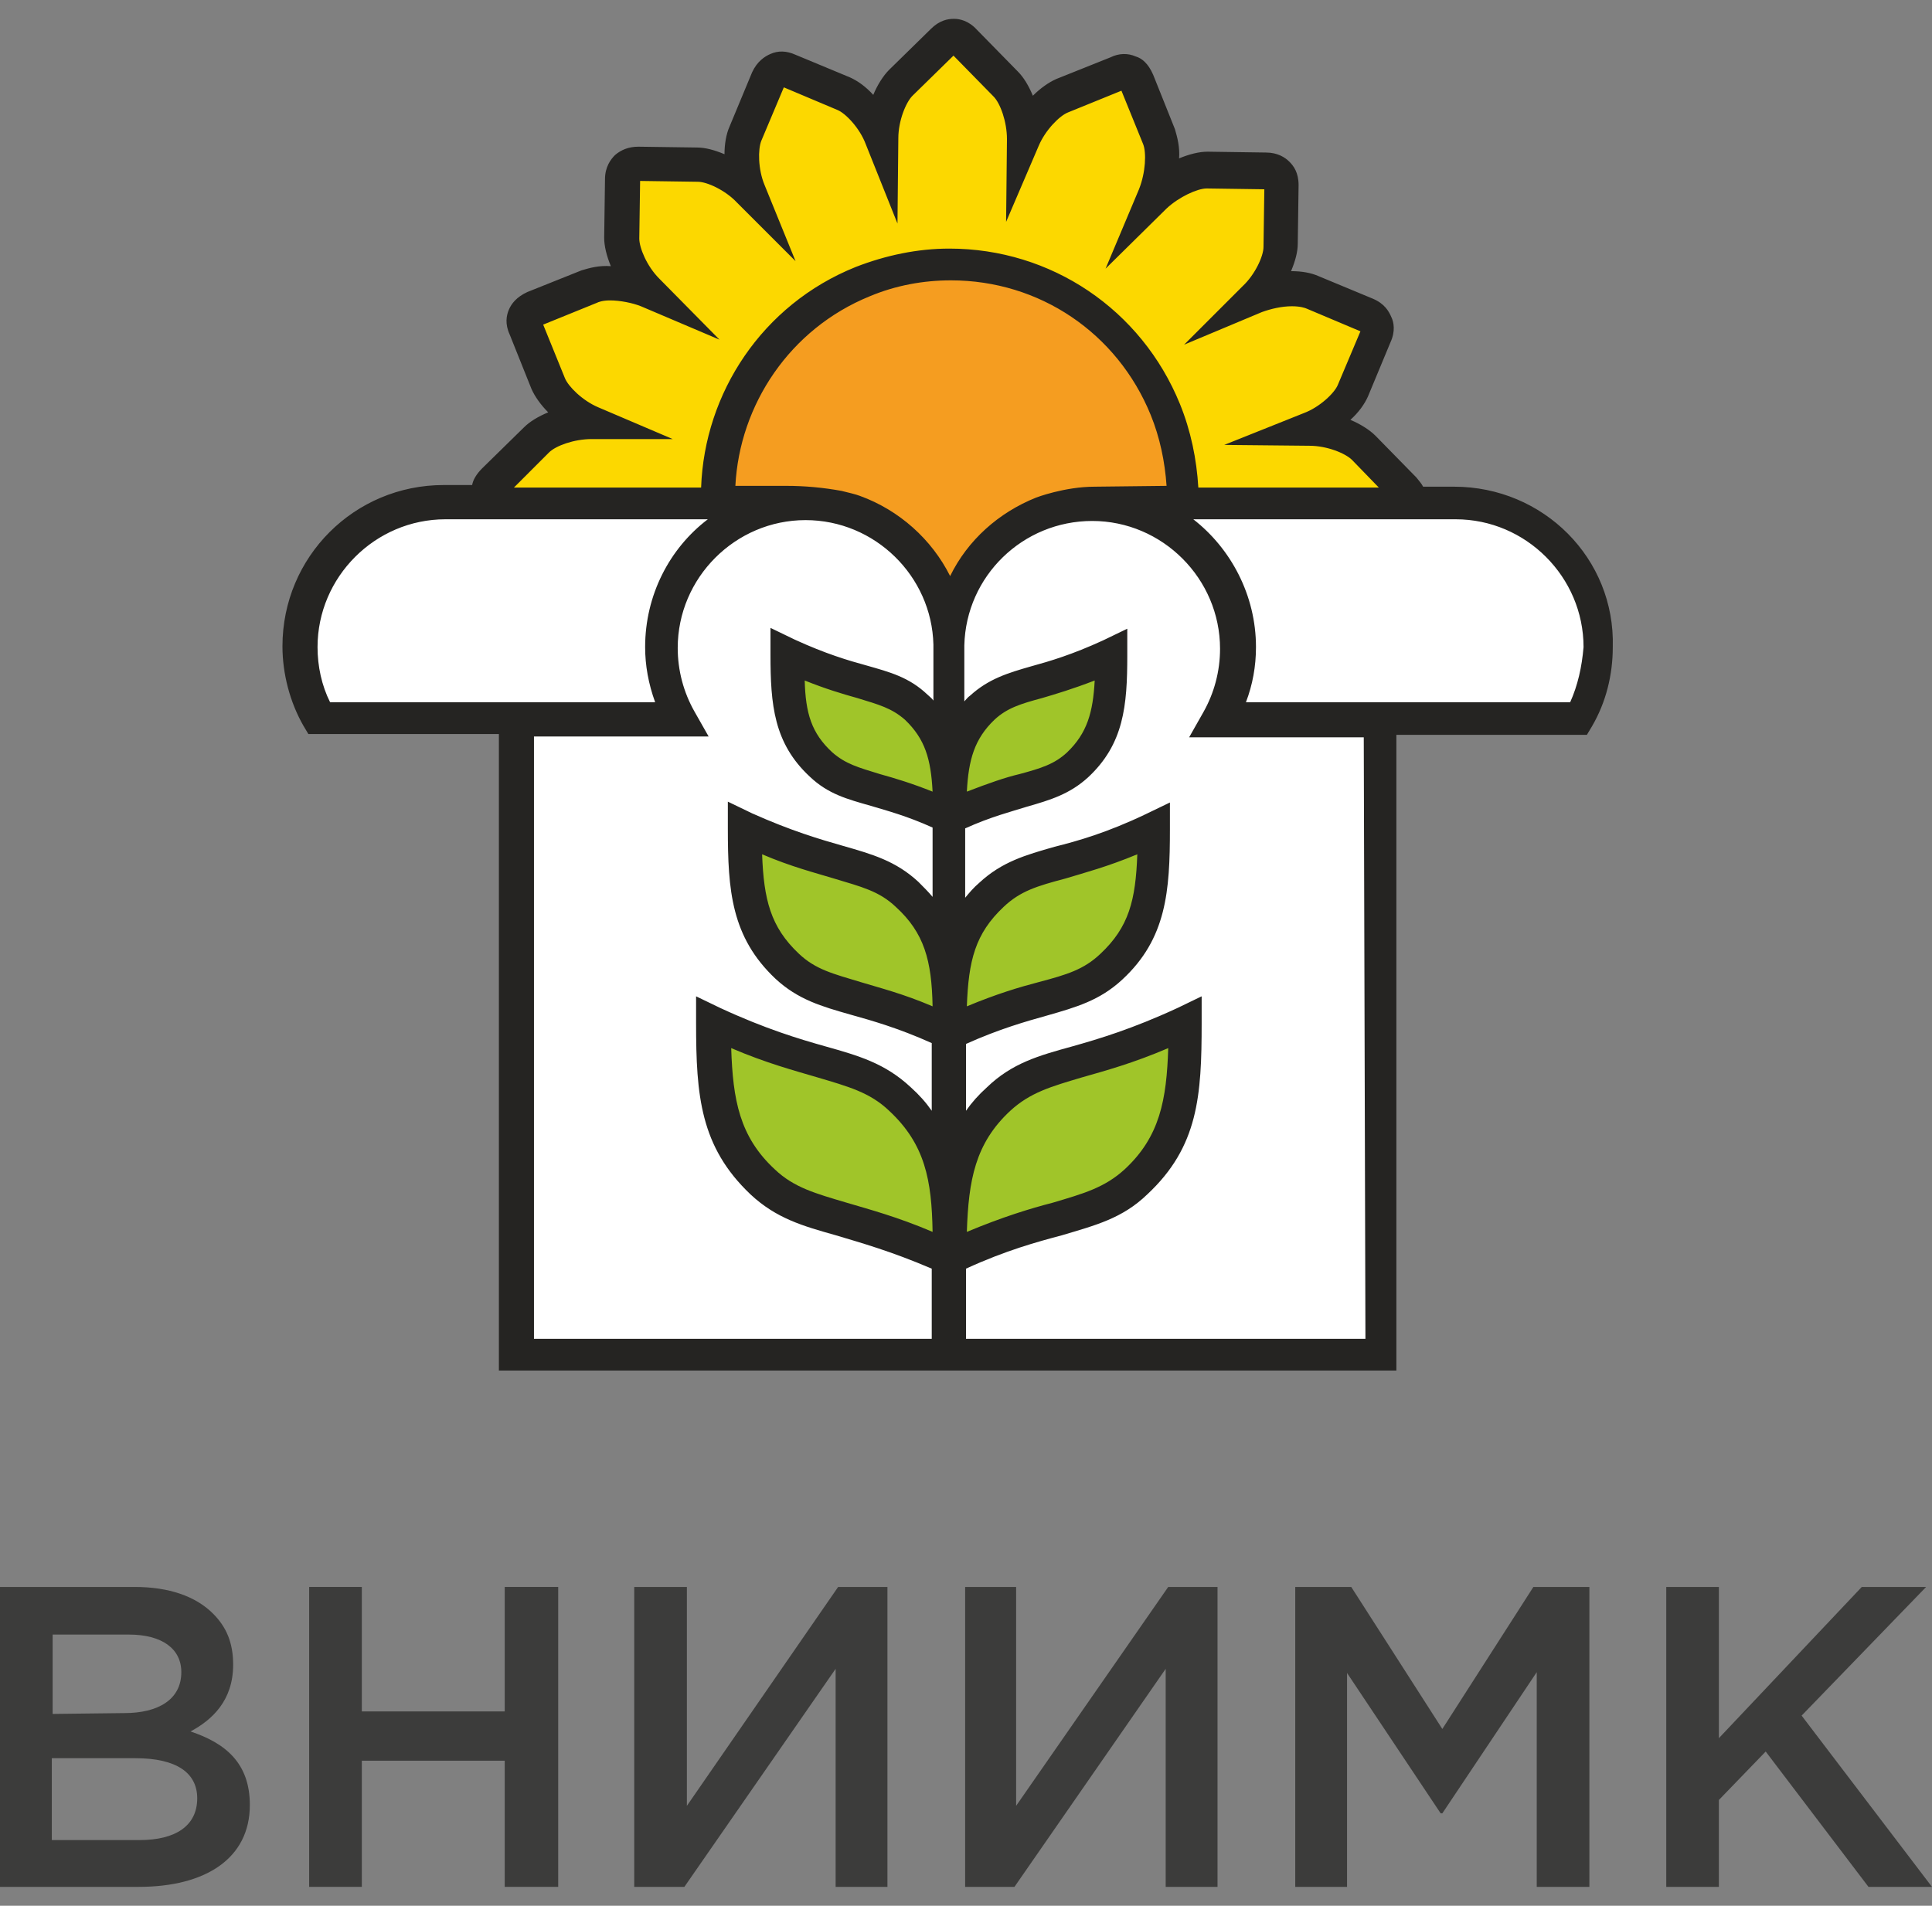
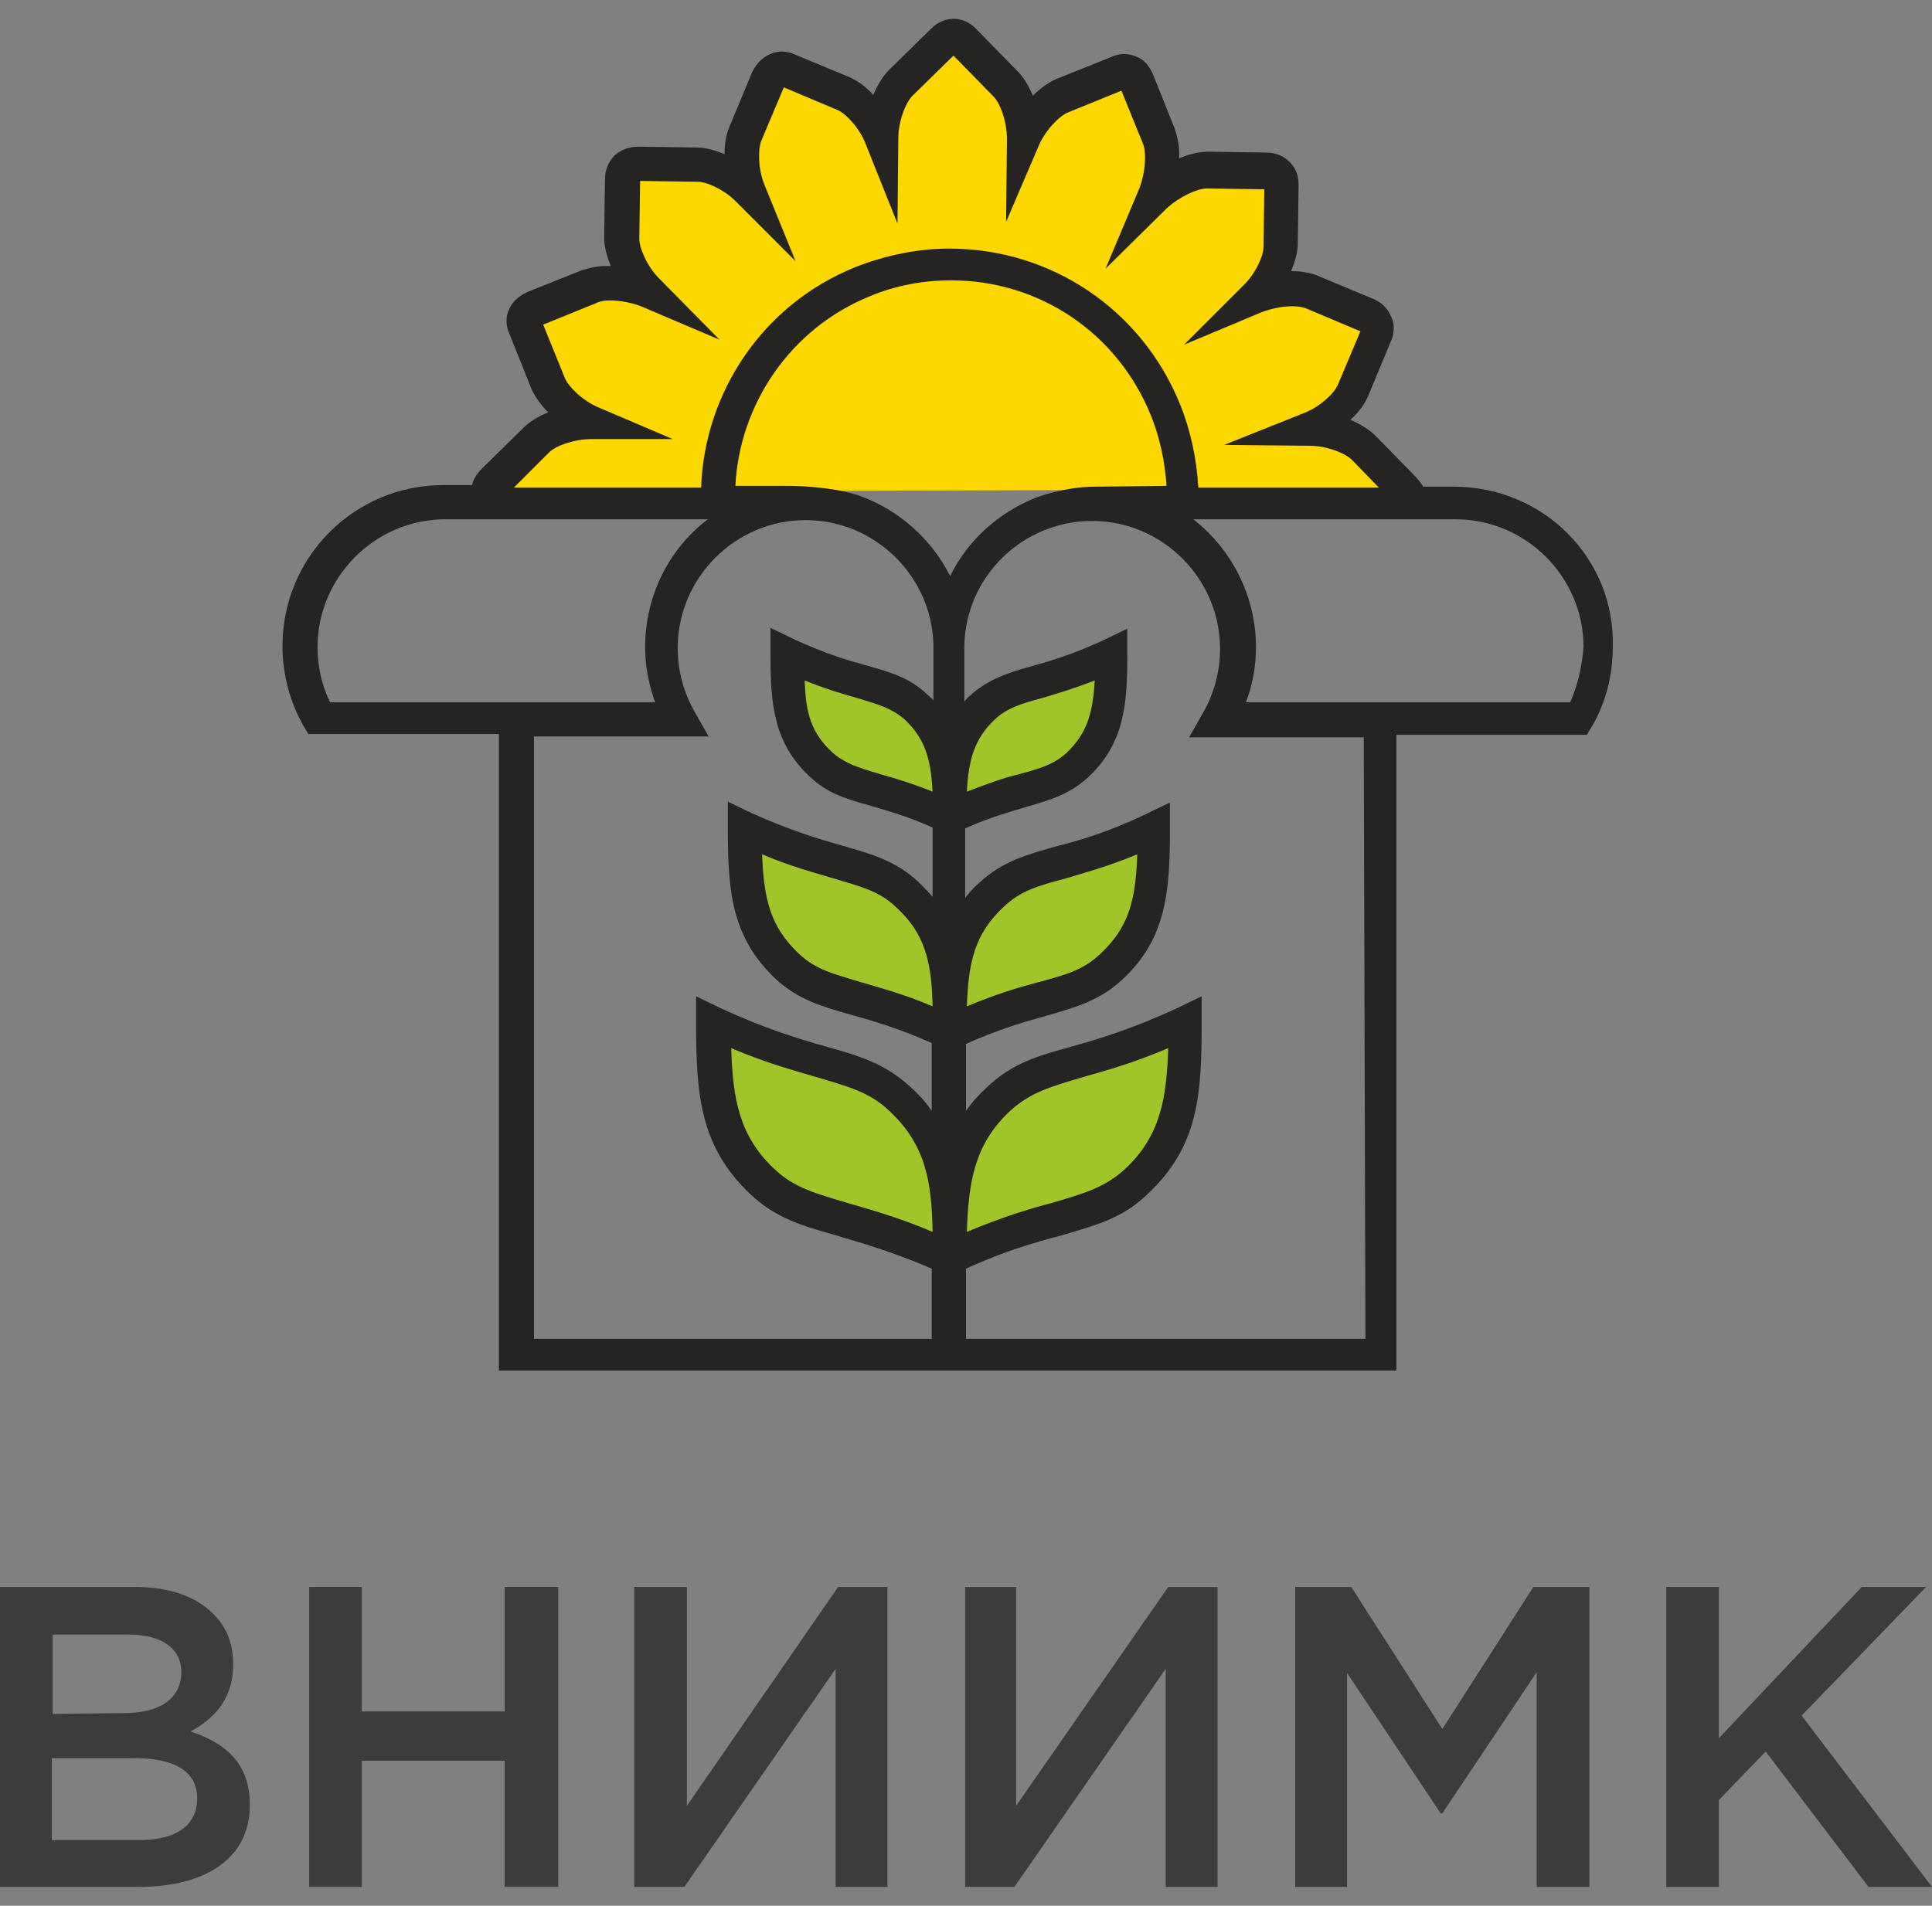
<svg xmlns="http://www.w3.org/2000/svg" width="75" height="74" viewBox="0 0 75 74" fill="none">
  <rect x="0" y="0" width="75" height="74" fill="#808080" stroke="none" />
  <path d="M5.417 71.45C6.812 71.45 7.656 70.899 7.656 69.828C7.656 68.855 6.877 68.271 5.255 68.271H2.011V71.45H5.417ZM4.833 66.519C6.131 66.519 7.039 66 7.039 64.93C7.039 64.022 6.293 63.47 4.996 63.47H2.044V66.552L4.833 66.519ZM0 61.621H5.223C6.553 61.621 7.591 61.978 8.272 62.659C8.791 63.178 9.051 63.794 9.051 64.638C9.051 66.033 8.24 66.779 7.396 67.233C8.759 67.687 9.699 68.466 9.699 70.088C9.699 72.164 7.98 73.267 5.385 73.267H0V61.621Z" fill="#3C3C3B" />
  <path d="M12.002 61.621H14.046V66.455H19.593V61.621H21.669V73.267H19.593V68.368H14.046V73.267H12.002V61.621Z" fill="#3C3C3B" />
  <path d="M24.621 61.621H26.665V70.12L32.536 61.621H34.45V73.267H32.439V64.8L26.567 73.267H24.621V61.621Z" fill="#3C3C3B" />
  <path d="M37.467 61.621H39.446V70.12L45.35 61.621H47.264V73.267H45.252V64.8L39.381 73.267H37.467V61.621Z" fill="#3C3C3B" />
  <path d="M50.281 61.621H52.455L55.991 67.136L59.526 61.621H61.7V73.267H59.656V64.93L55.991 70.412H55.926L52.292 64.962V73.267H50.281V61.621Z" fill="#3C3C3B" />
  <path d="M64.684 61.621H66.727V67.493L72.274 61.621H74.772L69.939 66.617L74.999 73.267H72.534L68.544 68.012L66.727 69.893V73.267H64.684V61.621Z" fill="#3C3C3B" />
  <path d="M54.531 18.996L52.941 17.374C52.552 16.952 51.611 16.66 50.833 16.628H50.736L50.8 16.595C51.514 16.303 52.26 15.655 52.487 15.136L53.363 13.027C53.461 12.832 53.461 12.67 53.396 12.54V12.508C53.331 12.378 53.201 12.248 53.039 12.184L50.93 11.308C50.703 11.21 50.444 11.178 50.119 11.178C49.633 11.178 49.146 11.275 48.724 11.438C49.276 10.886 49.73 10.01 49.73 9.459L49.762 7.188C49.762 6.993 49.697 6.831 49.6 6.734L49.568 6.701C49.47 6.572 49.308 6.539 49.114 6.539L46.843 6.507C46.259 6.507 45.383 6.928 44.832 7.48L44.767 7.545L44.799 7.48C45.123 6.766 45.188 5.761 44.961 5.242L44.118 3.133C44.021 2.938 43.923 2.809 43.794 2.776C43.729 2.744 43.664 2.711 43.599 2.711C43.502 2.711 43.404 2.744 43.307 2.776L41.198 3.62C40.679 3.847 40.031 4.56 39.739 5.274C39.739 4.495 39.447 3.555 39.025 3.165L37.435 1.543C37.306 1.381 37.143 1.316 37.014 1.316H36.981C36.819 1.316 36.689 1.381 36.559 1.543L34.938 3.133C34.516 3.522 34.224 4.463 34.191 5.242V5.306L34.159 5.242C33.867 4.528 33.218 3.782 32.699 3.555L30.591 2.679C30.493 2.614 30.364 2.614 30.299 2.614C30.234 2.614 30.169 2.646 30.104 2.646H30.169C30.007 2.711 29.909 2.841 29.845 3.003L28.969 5.112C28.742 5.631 28.806 6.604 29.098 7.35C28.547 6.799 27.671 6.345 27.12 6.345L24.849 6.312C24.654 6.312 24.492 6.377 24.395 6.474C24.265 6.572 24.233 6.734 24.233 6.928L24.2 9.199C24.2 9.783 24.622 10.659 25.173 11.21L25.238 11.275L25.173 11.243C24.752 11.048 24.2 10.951 23.713 10.951C23.389 10.951 23.13 11.016 22.935 11.081L20.826 11.924C20.632 12.021 20.502 12.119 20.47 12.248V12.281C20.405 12.411 20.405 12.573 20.502 12.768L21.345 14.876C21.573 15.395 22.286 16.044 23 16.336H22.967C22.189 16.336 21.248 16.66 20.859 17.049L19.237 18.639C19.075 18.801 19.01 18.931 19.01 19.093" fill="#FCD800" />
-   <path d="M45.221 15.915C43.826 12.476 40.55 10.303 36.884 10.303C35.716 10.303 34.581 10.53 33.478 10.951C28.872 12.833 26.633 18.088 28.515 22.695C29.91 26.133 33.186 28.339 36.852 28.339C38.019 28.339 39.155 28.112 40.258 27.658C42.496 26.75 44.248 25.03 45.156 22.824C46.097 20.586 46.129 18.121 45.221 15.915Z" fill="#F59D20" />
-   <path d="M62.089 25.29C62.089 26.295 61.829 27.236 61.343 28.047H53.687V52.766H20.144V28.047H12.424C11.937 27.236 11.678 26.263 11.678 25.29C11.678 22.208 14.176 19.678 17.29 19.678H31.271C32.796 19.678 34.223 20.294 35.229 21.3C36.234 22.305 36.851 23.7 36.851 25.257C36.851 23.7 37.467 22.305 38.473 21.3C39.478 20.294 40.906 19.678 42.43 19.678H56.444C59.558 19.678 62.089 22.208 62.089 25.29Z" fill="white" />
  <path d="M36.883 48.84C40.808 46.959 42.495 47.413 44.149 45.888C45.933 44.234 46.063 42.352 46.063 39.725C42.138 41.606 40.451 41.152 38.797 42.709C36.98 44.331 36.883 46.212 36.883 48.84Z" fill="#A0C529" />
  <path d="M36.883 48.84C32.926 46.959 31.271 47.413 29.617 45.888C27.833 44.234 27.703 42.352 27.703 39.725C31.628 41.606 33.315 41.152 34.97 42.709C36.786 44.331 36.883 46.212 36.883 48.84Z" fill="#A0C529" />
  <path d="M36.883 40.048C40.289 38.459 41.749 38.783 43.144 37.485C44.701 36.058 44.798 34.436 44.798 32.133C41.392 33.722 39.932 33.398 38.537 34.696C36.98 36.155 36.883 37.777 36.883 40.048Z" fill="#A0C529" />
  <path d="M36.884 40.048C33.478 38.459 32.018 38.783 30.623 37.485C29.066 36.058 28.969 34.436 28.969 32.133C32.375 33.722 33.835 33.398 35.23 34.696C36.787 36.155 36.884 37.777 36.884 40.048Z" fill="#A0C529" />
  <path d="M36.883 31.711C39.608 30.446 40.743 30.706 41.879 29.668C43.111 28.532 43.176 27.235 43.176 25.418C40.451 26.683 39.316 26.424 38.18 27.462C36.948 28.63 36.883 29.895 36.883 31.711Z" fill="#A0C529" />
  <path d="M36.883 31.711C34.158 30.446 33.023 30.706 31.887 29.668C30.655 28.532 30.59 27.235 30.59 25.418C33.315 26.683 34.45 26.424 35.586 27.462C36.818 28.63 36.883 29.895 36.883 31.711Z" fill="#A0C529" />
  <path d="M56.445 18.898H55.245C55.18 18.769 55.083 18.671 54.985 18.542L53.396 16.92C53.169 16.693 52.812 16.466 52.422 16.303C52.747 16.011 52.974 15.687 53.104 15.395L53.98 13.287C54.174 12.865 54.109 12.508 54.012 12.313C53.915 12.086 53.752 11.794 53.298 11.6L51.19 10.724C50.898 10.594 50.541 10.529 50.119 10.529C50.281 10.14 50.379 9.783 50.379 9.459L50.411 7.188C50.411 6.701 50.217 6.442 50.054 6.28C49.892 6.117 49.6 5.923 49.146 5.923L46.875 5.89C46.551 5.89 46.162 5.988 45.772 6.15C45.805 5.728 45.708 5.339 45.61 5.014L44.767 2.906C44.572 2.452 44.313 2.257 44.086 2.192C43.794 2.062 43.437 2.062 43.112 2.225L41.004 3.068C40.712 3.198 40.387 3.425 40.096 3.717C39.933 3.328 39.739 3.003 39.512 2.776L37.922 1.154C37.598 0.797 37.241 0.732 37.046 0.732H37.014C36.787 0.732 36.462 0.797 36.138 1.122L34.516 2.711C34.289 2.938 34.062 3.295 33.9 3.684C33.608 3.36 33.283 3.133 32.991 3.003L30.883 2.127C30.526 1.965 30.201 1.965 29.91 2.095C29.682 2.192 29.39 2.387 29.196 2.809L28.32 4.917C28.19 5.209 28.125 5.598 28.125 5.988C27.736 5.825 27.379 5.728 27.055 5.728L24.784 5.696C24.395 5.696 24.103 5.825 23.876 6.02C23.713 6.182 23.486 6.474 23.486 6.961L23.454 9.232C23.454 9.556 23.551 9.945 23.713 10.335C23.259 10.302 22.903 10.399 22.578 10.497L20.47 11.34C20.048 11.535 19.853 11.794 19.756 12.021C19.659 12.248 19.594 12.573 19.788 12.995L20.632 15.103C20.762 15.395 20.989 15.719 21.281 16.011C20.891 16.174 20.567 16.368 20.34 16.595L18.718 18.185C18.491 18.412 18.361 18.639 18.329 18.834H17.226C13.755 18.834 10.965 21.623 10.965 25.094C10.965 26.165 11.257 27.268 11.776 28.176L11.97 28.501H19.367V53.219H36.138H37.435H54.207V28.533H61.603L61.797 28.209C62.349 27.268 62.608 26.197 62.608 25.127C62.706 21.688 59.916 18.898 56.445 18.898ZM21.313 17.569C21.573 17.309 22.286 17.049 22.967 17.049H26.114L23.227 15.817C22.611 15.557 22.059 15.006 21.929 14.681L21.086 12.605L23.162 11.762C23.227 11.729 23.389 11.665 23.681 11.665C24.07 11.665 24.557 11.762 24.881 11.892L27.931 13.189L25.595 10.821C25.108 10.335 24.817 9.621 24.817 9.264L24.849 7.026L27.087 7.058C27.444 7.058 28.158 7.383 28.612 7.869L30.883 10.14L29.682 7.188C29.423 6.572 29.423 5.793 29.553 5.469L30.428 3.392L32.505 4.268C32.829 4.398 33.38 4.982 33.608 5.598L34.84 8.68L34.873 5.371C34.873 4.69 35.165 3.976 35.424 3.717L37.014 2.16L38.571 3.749C38.83 4.009 39.09 4.722 39.09 5.404L39.057 8.615L40.322 5.663C40.582 5.047 41.133 4.495 41.458 4.366L43.534 3.522L44.377 5.598C44.507 5.923 44.475 6.701 44.215 7.35L42.918 10.432L45.286 8.096C45.772 7.642 46.486 7.318 46.843 7.318L49.081 7.35L49.049 9.588C49.049 9.945 48.724 10.659 48.238 11.113L45.967 13.384L48.984 12.119C49.341 11.989 49.762 11.892 50.152 11.892C50.476 11.892 50.671 11.957 50.736 11.989L52.812 12.865L51.936 14.941C51.806 15.265 51.222 15.817 50.606 16.044L47.524 17.276L50.833 17.309C51.514 17.309 52.228 17.601 52.487 17.86L53.525 18.931H46.519C46.454 17.828 46.227 16.725 45.805 15.687C44.313 12.021 40.809 9.653 36.852 9.653C35.619 9.653 34.386 9.913 33.218 10.367C29.585 11.827 27.347 15.265 27.217 18.931H19.951L21.313 17.569ZM42.496 18.898C41.328 18.898 40.225 19.32 40.225 19.32C38.765 19.904 37.565 20.975 36.884 22.369C36.17 20.942 34.905 19.807 33.38 19.255C33.218 19.191 32.926 19.126 32.667 19.061C31.953 18.931 31.239 18.866 30.526 18.866H28.547C28.709 15.719 30.656 12.768 33.77 11.502C34.775 11.081 35.846 10.886 36.916 10.886C40.355 10.886 43.372 12.93 44.669 16.109C45.026 16.985 45.221 17.925 45.286 18.866L42.496 18.898ZM12.814 27.268C12.489 26.619 12.327 25.873 12.327 25.127C12.327 22.402 14.566 20.164 17.291 20.164H27.477C25.984 21.299 25.044 23.116 25.044 25.127C25.044 25.84 25.173 26.554 25.433 27.268H12.814ZM36.235 27.203C36.17 27.106 36.073 27.041 36.008 26.976C35.294 26.295 34.548 26.1 33.64 25.841C32.926 25.646 32.05 25.386 30.85 24.835L29.91 24.381V25.419C29.91 27.365 30.039 28.857 31.434 30.155C32.148 30.836 32.894 31.031 33.802 31.29C34.451 31.485 35.197 31.68 36.203 32.134V34.826C36.041 34.632 35.846 34.437 35.651 34.242C34.775 33.431 33.867 33.172 32.732 32.847C31.823 32.588 30.721 32.264 29.196 31.582L28.255 31.128V32.166C28.255 34.567 28.385 36.383 30.104 38.005C30.98 38.816 31.888 39.076 33.024 39.4C33.835 39.627 34.873 39.919 36.17 40.503V41.12V43.131C35.943 42.806 35.684 42.514 35.359 42.222C34.354 41.282 33.316 40.99 32.05 40.633C31.012 40.341 29.715 39.952 27.963 39.141L27.022 38.687V39.725C27.022 42.547 27.185 44.526 29.131 46.375C30.137 47.316 31.175 47.607 32.44 47.964C33.413 48.256 34.581 48.581 36.17 49.262V49.878V51.987H20.729V28.598H27.509L26.957 27.625C26.536 26.879 26.309 26.035 26.309 25.159C26.309 22.434 28.547 20.196 31.272 20.196C33.964 20.196 36.17 22.369 36.235 25.03V27.203ZM36.203 30.739C35.392 30.415 34.743 30.22 34.159 30.058C33.316 29.798 32.829 29.668 32.31 29.214C31.499 28.468 31.272 27.69 31.239 26.424C32.05 26.749 32.699 26.944 33.283 27.106C34.127 27.365 34.613 27.495 35.132 27.949C35.911 28.695 36.138 29.474 36.203 30.739ZM36.203 39.076C35.067 38.589 34.159 38.362 33.413 38.135C32.342 37.811 31.661 37.648 31.012 37.032C29.91 35.994 29.65 34.924 29.585 33.172C30.721 33.658 31.629 33.886 32.375 34.113C33.445 34.437 34.127 34.599 34.775 35.215C35.878 36.221 36.17 37.292 36.203 39.076ZM36.203 47.834C34.84 47.251 33.737 46.959 32.861 46.699C31.661 46.342 30.818 46.115 30.072 45.401C28.709 44.136 28.45 42.709 28.385 40.698C29.747 41.282 30.85 41.574 31.726 41.833C32.926 42.19 33.77 42.417 34.516 43.131C35.911 44.428 36.17 45.823 36.203 47.834ZM53.006 51.987H37.5V49.262C39.057 48.548 40.258 48.224 41.231 47.964C42.528 47.575 43.566 47.316 44.54 46.375C46.519 44.526 46.648 42.547 46.648 39.725V38.687L45.708 39.141C43.956 39.952 42.658 40.341 41.62 40.633C40.322 40.99 39.285 41.282 38.311 42.222C37.987 42.514 37.727 42.806 37.5 43.131V40.536C38.798 39.952 39.836 39.66 40.647 39.433C41.782 39.108 42.691 38.849 43.566 38.038C45.286 36.448 45.416 34.599 45.416 32.199V31.161L44.475 31.615C42.983 32.328 41.847 32.653 40.939 32.88C39.803 33.204 38.895 33.464 38.019 34.275C37.792 34.469 37.63 34.664 37.468 34.859V32.166C38.474 31.712 39.252 31.517 39.868 31.323C40.777 31.063 41.523 30.836 42.236 30.187C43.631 28.89 43.761 27.398 43.761 25.451V24.413L42.82 24.867C41.62 25.419 40.744 25.678 40.031 25.873C39.122 26.133 38.376 26.36 37.663 27.008C37.565 27.073 37.5 27.171 37.435 27.235V25.062C37.5 22.369 39.706 20.229 42.399 20.229C45.124 20.229 47.362 22.467 47.362 25.192C47.362 26.068 47.135 26.911 46.713 27.657L46.162 28.63H52.941L53.006 51.987ZM37.533 47.834C37.598 45.823 37.857 44.396 39.22 43.131C39.998 42.417 40.809 42.19 42.009 41.833C42.918 41.574 43.988 41.282 45.351 40.698C45.286 42.709 45.026 44.136 43.664 45.401C42.885 46.115 42.074 46.342 40.874 46.699C39.998 46.926 38.928 47.251 37.533 47.834ZM37.533 39.076C37.598 37.292 37.857 36.254 38.96 35.215C39.609 34.599 40.258 34.405 41.361 34.113C42.107 33.886 42.983 33.658 44.15 33.172C44.086 34.956 43.826 35.994 42.723 37.032C42.074 37.648 41.425 37.843 40.322 38.135C39.576 38.33 38.701 38.589 37.533 39.076ZM37.533 30.739C37.598 29.506 37.825 28.695 38.603 27.949C39.09 27.495 39.609 27.333 40.452 27.106C41.004 26.944 41.653 26.749 42.496 26.424C42.431 27.657 42.204 28.468 41.425 29.214C40.939 29.668 40.42 29.831 39.576 30.058C39.025 30.187 38.376 30.415 37.533 30.739ZM60.954 27.268H48.367C48.627 26.587 48.757 25.873 48.757 25.127C48.757 23.116 47.784 21.299 46.324 20.164H56.51C59.235 20.164 61.473 22.402 61.473 25.127C61.408 25.905 61.246 26.619 60.954 27.268Z" fill="#252422" />
</svg>